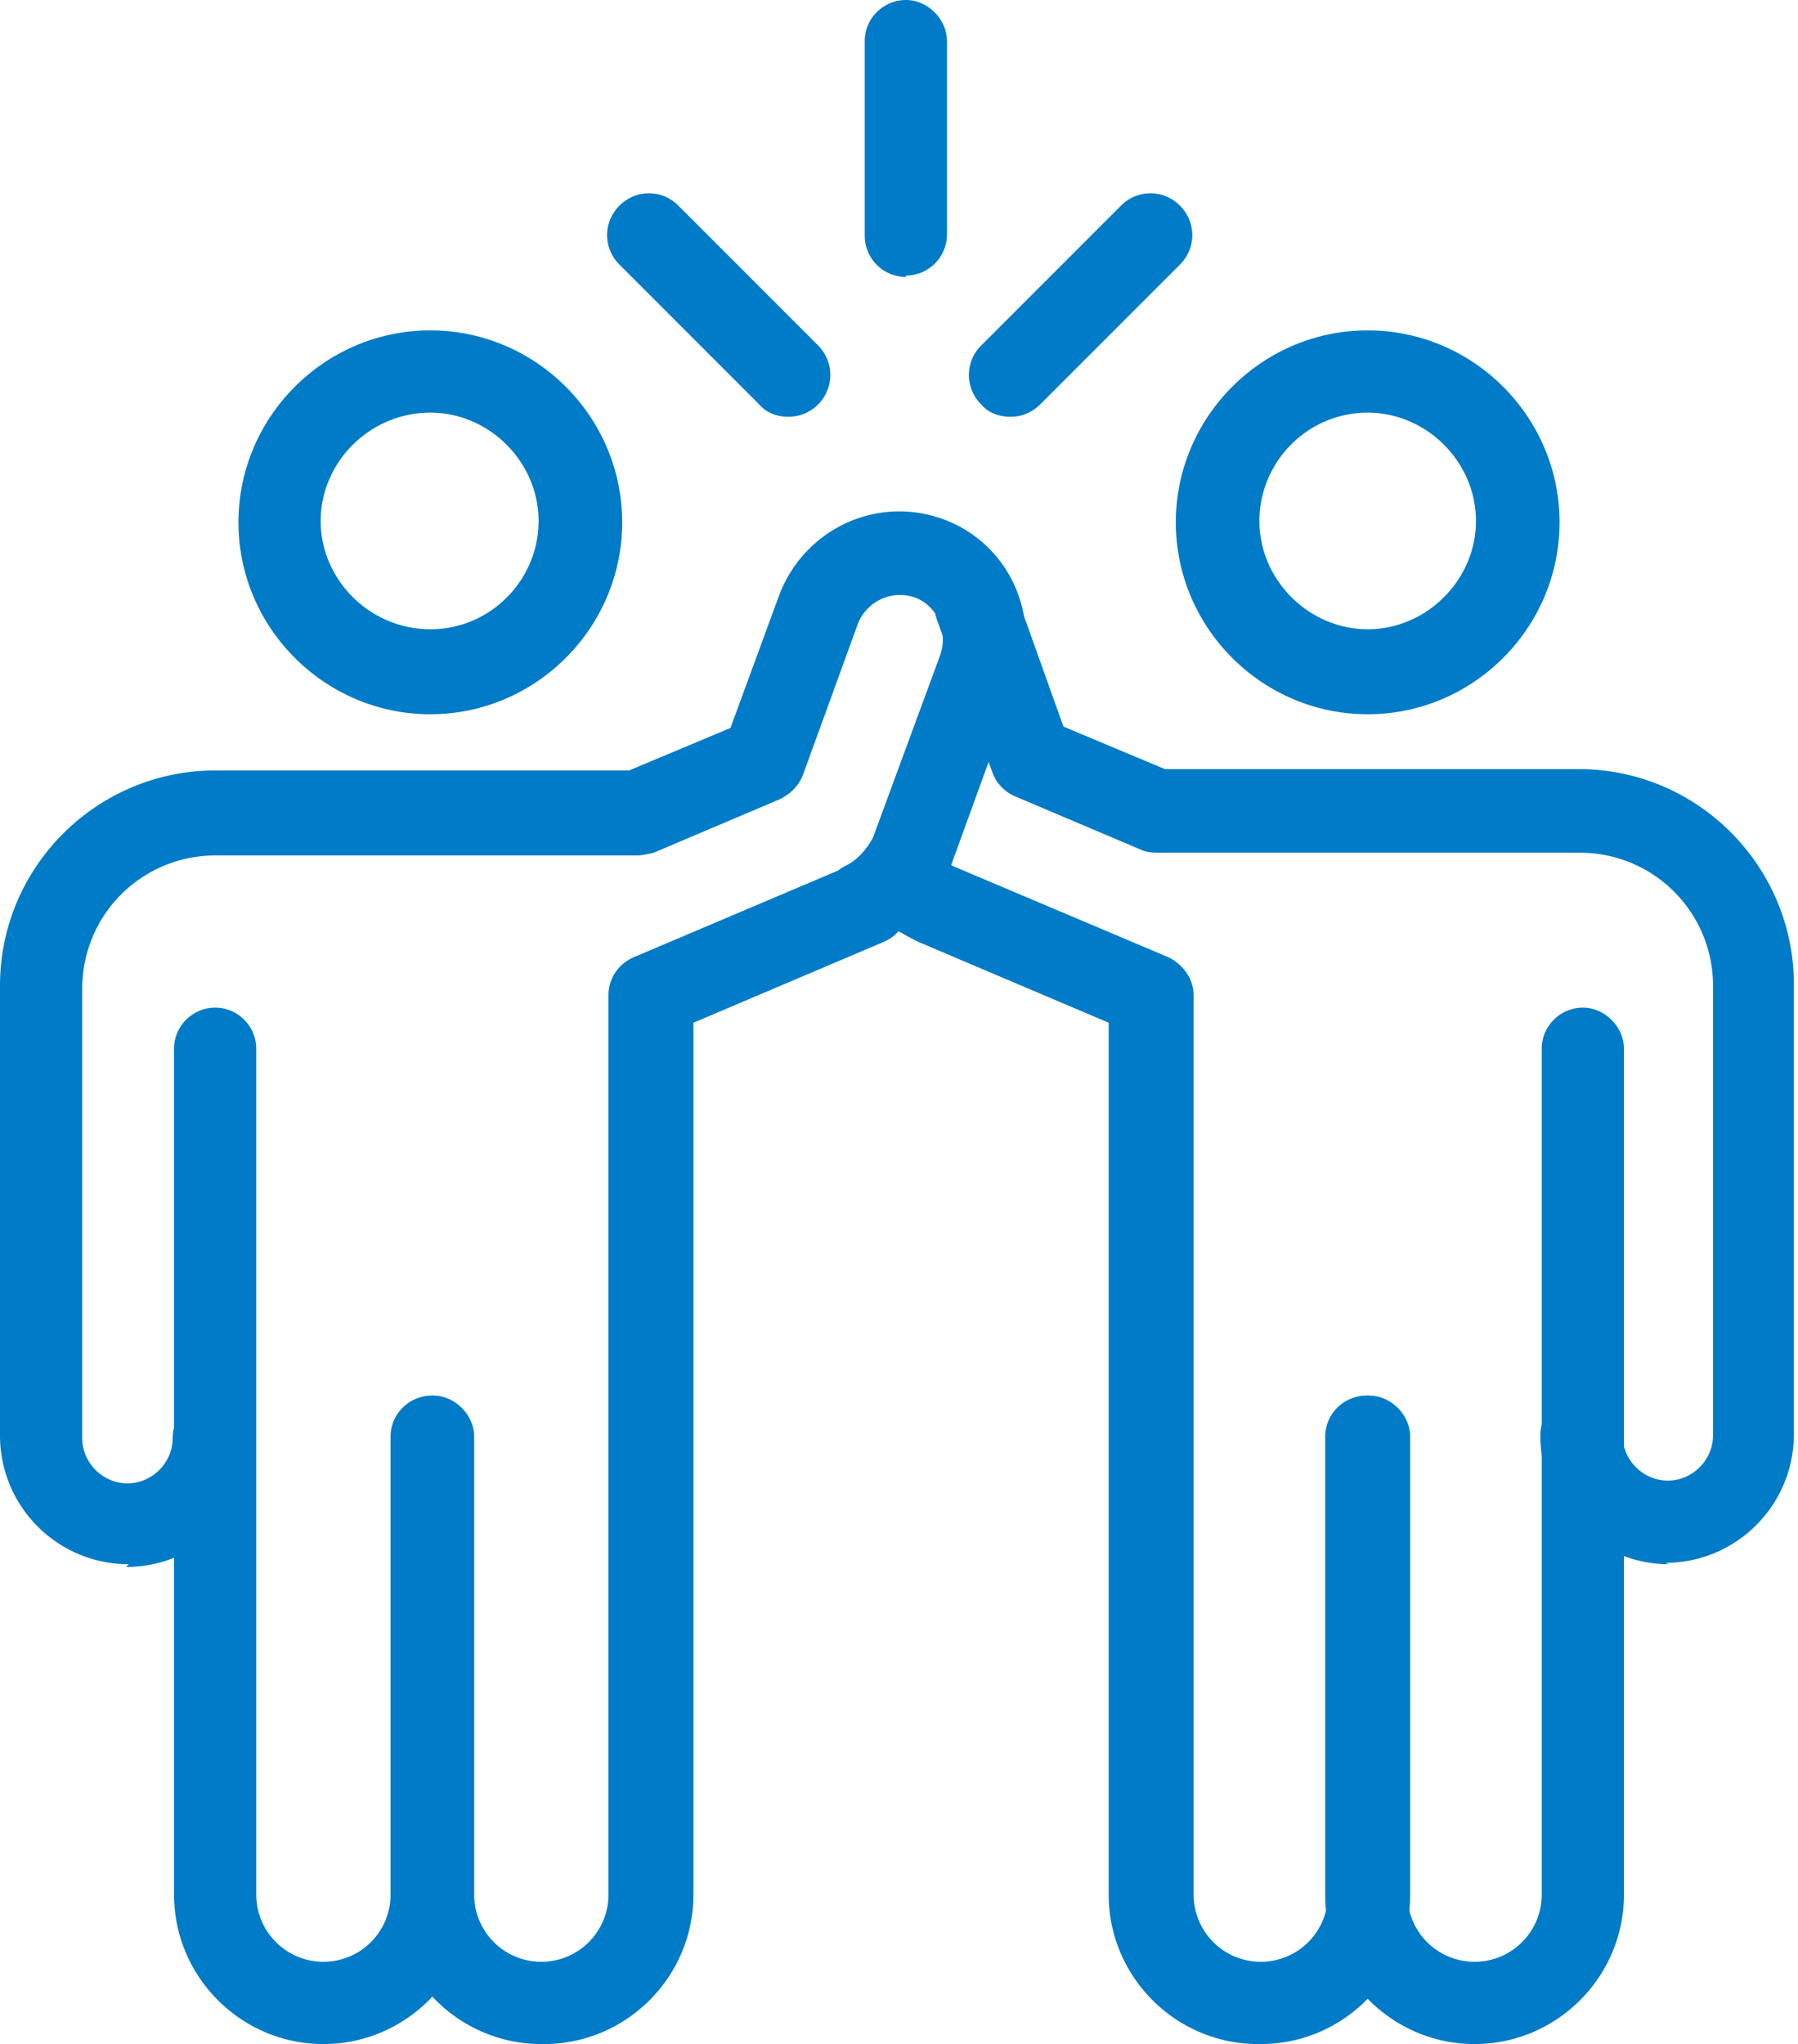
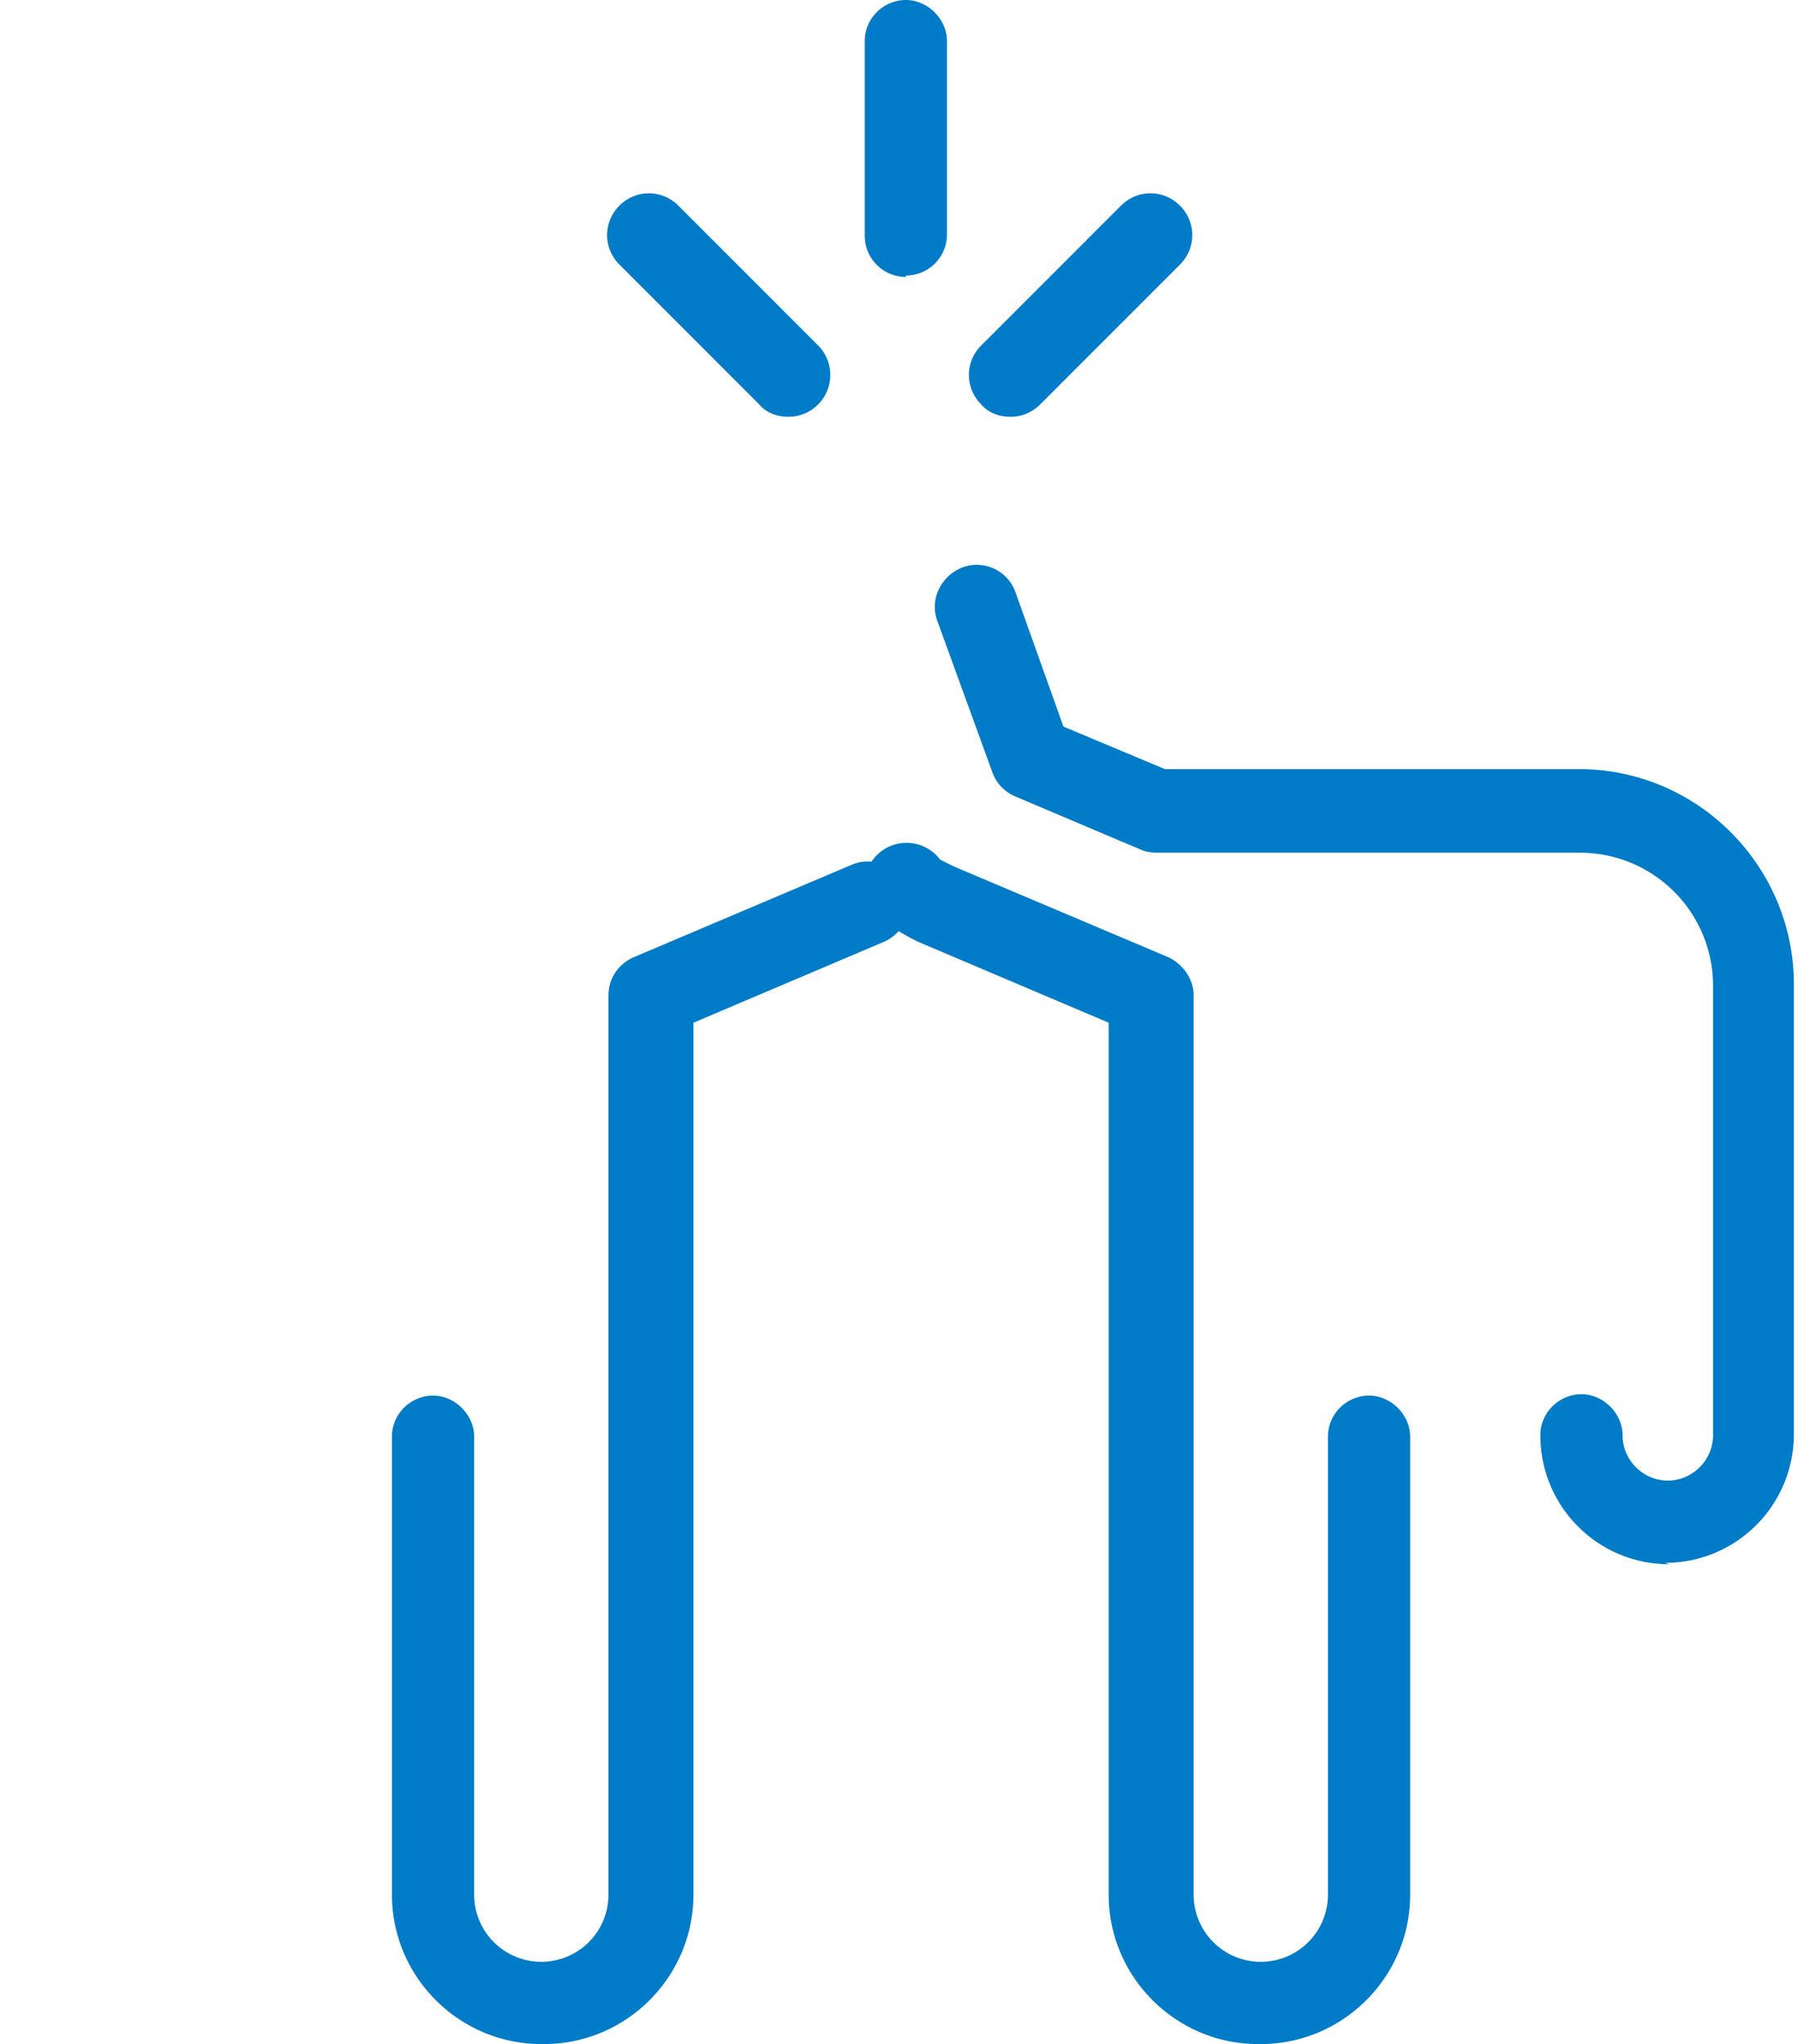
<svg xmlns="http://www.w3.org/2000/svg" id="_レイヤー_2" data-name="レイヤー 2" viewBox="0 0 13.12 14.91">
  <defs>
    <style>.cls-1{fill:#007bc7;stroke-width:0}</style>
  </defs>
  <g id="_レイヤー_3" data-name="レイヤー 3">
-     <path class="cls-1" d="M3.14 5.21c-.77 0-1.4-.63-1.4-1.4s.63-1.4 1.4-1.4 1.4.63 1.4 1.4-.63 1.4-1.4 1.4zm0-2.2c-.44 0-.8.36-.8.79s.36.79.8.79.79-.36.79-.79-.36-.79-.79-.79zm-.78 11.9c-.6 0-1.09-.49-1.09-1.09V7.65c0-.17.14-.3.3-.3.17 0 .3.14.3.3v6.17a.49.49 0 00.98 0v-3.34c0-.17.14-.3.3-.3s.3.14.3.3v3.34c0 .6-.49 1.09-1.09 1.09z" />
-     <path class="cls-1" d="M.94 11.41c-.52 0-.94-.42-.94-.94V7.19c0-.87.71-1.57 1.57-1.57h3.02l.74-.31.36-.98c.19-.48.72-.72 1.2-.54.48.18.72.72.53 1.2l-.49 1.35c-.02.05-.17.37-.5.52-.15.07-.33 0-.4-.15s0-.33.15-.4c.1-.05.17-.16.19-.2l.49-1.33c.06-.17-.02-.36-.18-.42a.33.33 0 00-.42.19l-.4 1.1c-.03.08-.09.14-.17.18l-.92.39s-.08.02-.12.02H1.57a.97.97 0 00-.97.97v3.28c0 .18.15.33.33.33s.33-.15.33-.33c0-.17.14-.3.3-.3s.3.14.3.3c0 .52-.42.94-.94.94zm9.04-6.2c-.77 0-1.4-.63-1.4-1.4s.63-1.4 1.4-1.4 1.4.63 1.4 1.4-.63 1.4-1.4 1.4zm0-2.2c-.44 0-.79.36-.79.79s.36.79.79.79.79-.36.79-.79-.36-.79-.79-.79zm.78 11.9c-.6 0-1.09-.49-1.09-1.09v-3.34c0-.17.14-.3.3-.3s.3.14.3.3v3.34a.49.49 0 00.98 0V7.65c0-.17.14-.3.3-.3s.3.14.3.3v6.17c0 .6-.49 1.09-1.09 1.09z" />
    <path class="cls-1" d="M12.18 11.41c-.52 0-.94-.42-.94-.94 0-.17.14-.3.3-.3s.3.14.3.3c0 .18.15.33.33.33s.33-.15.33-.33V7.19a.97.97 0 00-.97-.97H8.45s-.08 0-.12-.02l-.92-.39a.302.302 0 01-.17-.18l-.4-1.1c-.06-.16.03-.33.18-.39a.3.3 0 01.39.18l.35.98.74.31h3.02c.87 0 1.57.71 1.57 1.57v3.28c0 .52-.42.94-.94.94zM5.75 3.04c-.08 0-.16-.03-.21-.09L4.52 1.93a.302.302 0 010-.43c.12-.12.31-.12.43 0l1.02 1.02a.305.305 0 01-.21.52zm1.62 0c-.08 0-.16-.03-.21-.09a.302.302 0 010-.43L8.18 1.5c.12-.12.31-.12.43 0s.12.31 0 .43L7.59 2.95c-.06.06-.14.09-.21.09zm-.76-1.02a.3.3 0 01-.3-.3V.3c0-.17.14-.3.3-.3s.3.14.3.3v1.41a.3.3 0 01-.3.3zM3.95 14.91c-.6 0-1.09-.49-1.09-1.09v-3.34c0-.17.14-.3.3-.3s.3.14.3.3v3.34a.49.49 0 00.98 0V7.26c0-.12.07-.23.19-.28l1.58-.67a.3.3 0 01.4.16c.06.15 0 .33-.16.4l-1.39.59v6.36c0 .6-.49 1.09-1.09 1.09z" />
    <path class="cls-1" d="M9.18 14.91c-.6 0-1.09-.49-1.09-1.09V7.46L6.7 6.87c-.1-.05-.25-.13-.33-.23a.306.306 0 11.49-.37l.1.05 1.56.66c.11.05.19.16.19.28v6.56a.49.49 0 00.98 0v-3.34c0-.17.14-.3.3-.3s.3.14.3.3v3.34c0 .6-.49 1.09-1.09 1.09z" />
  </g>
</svg>